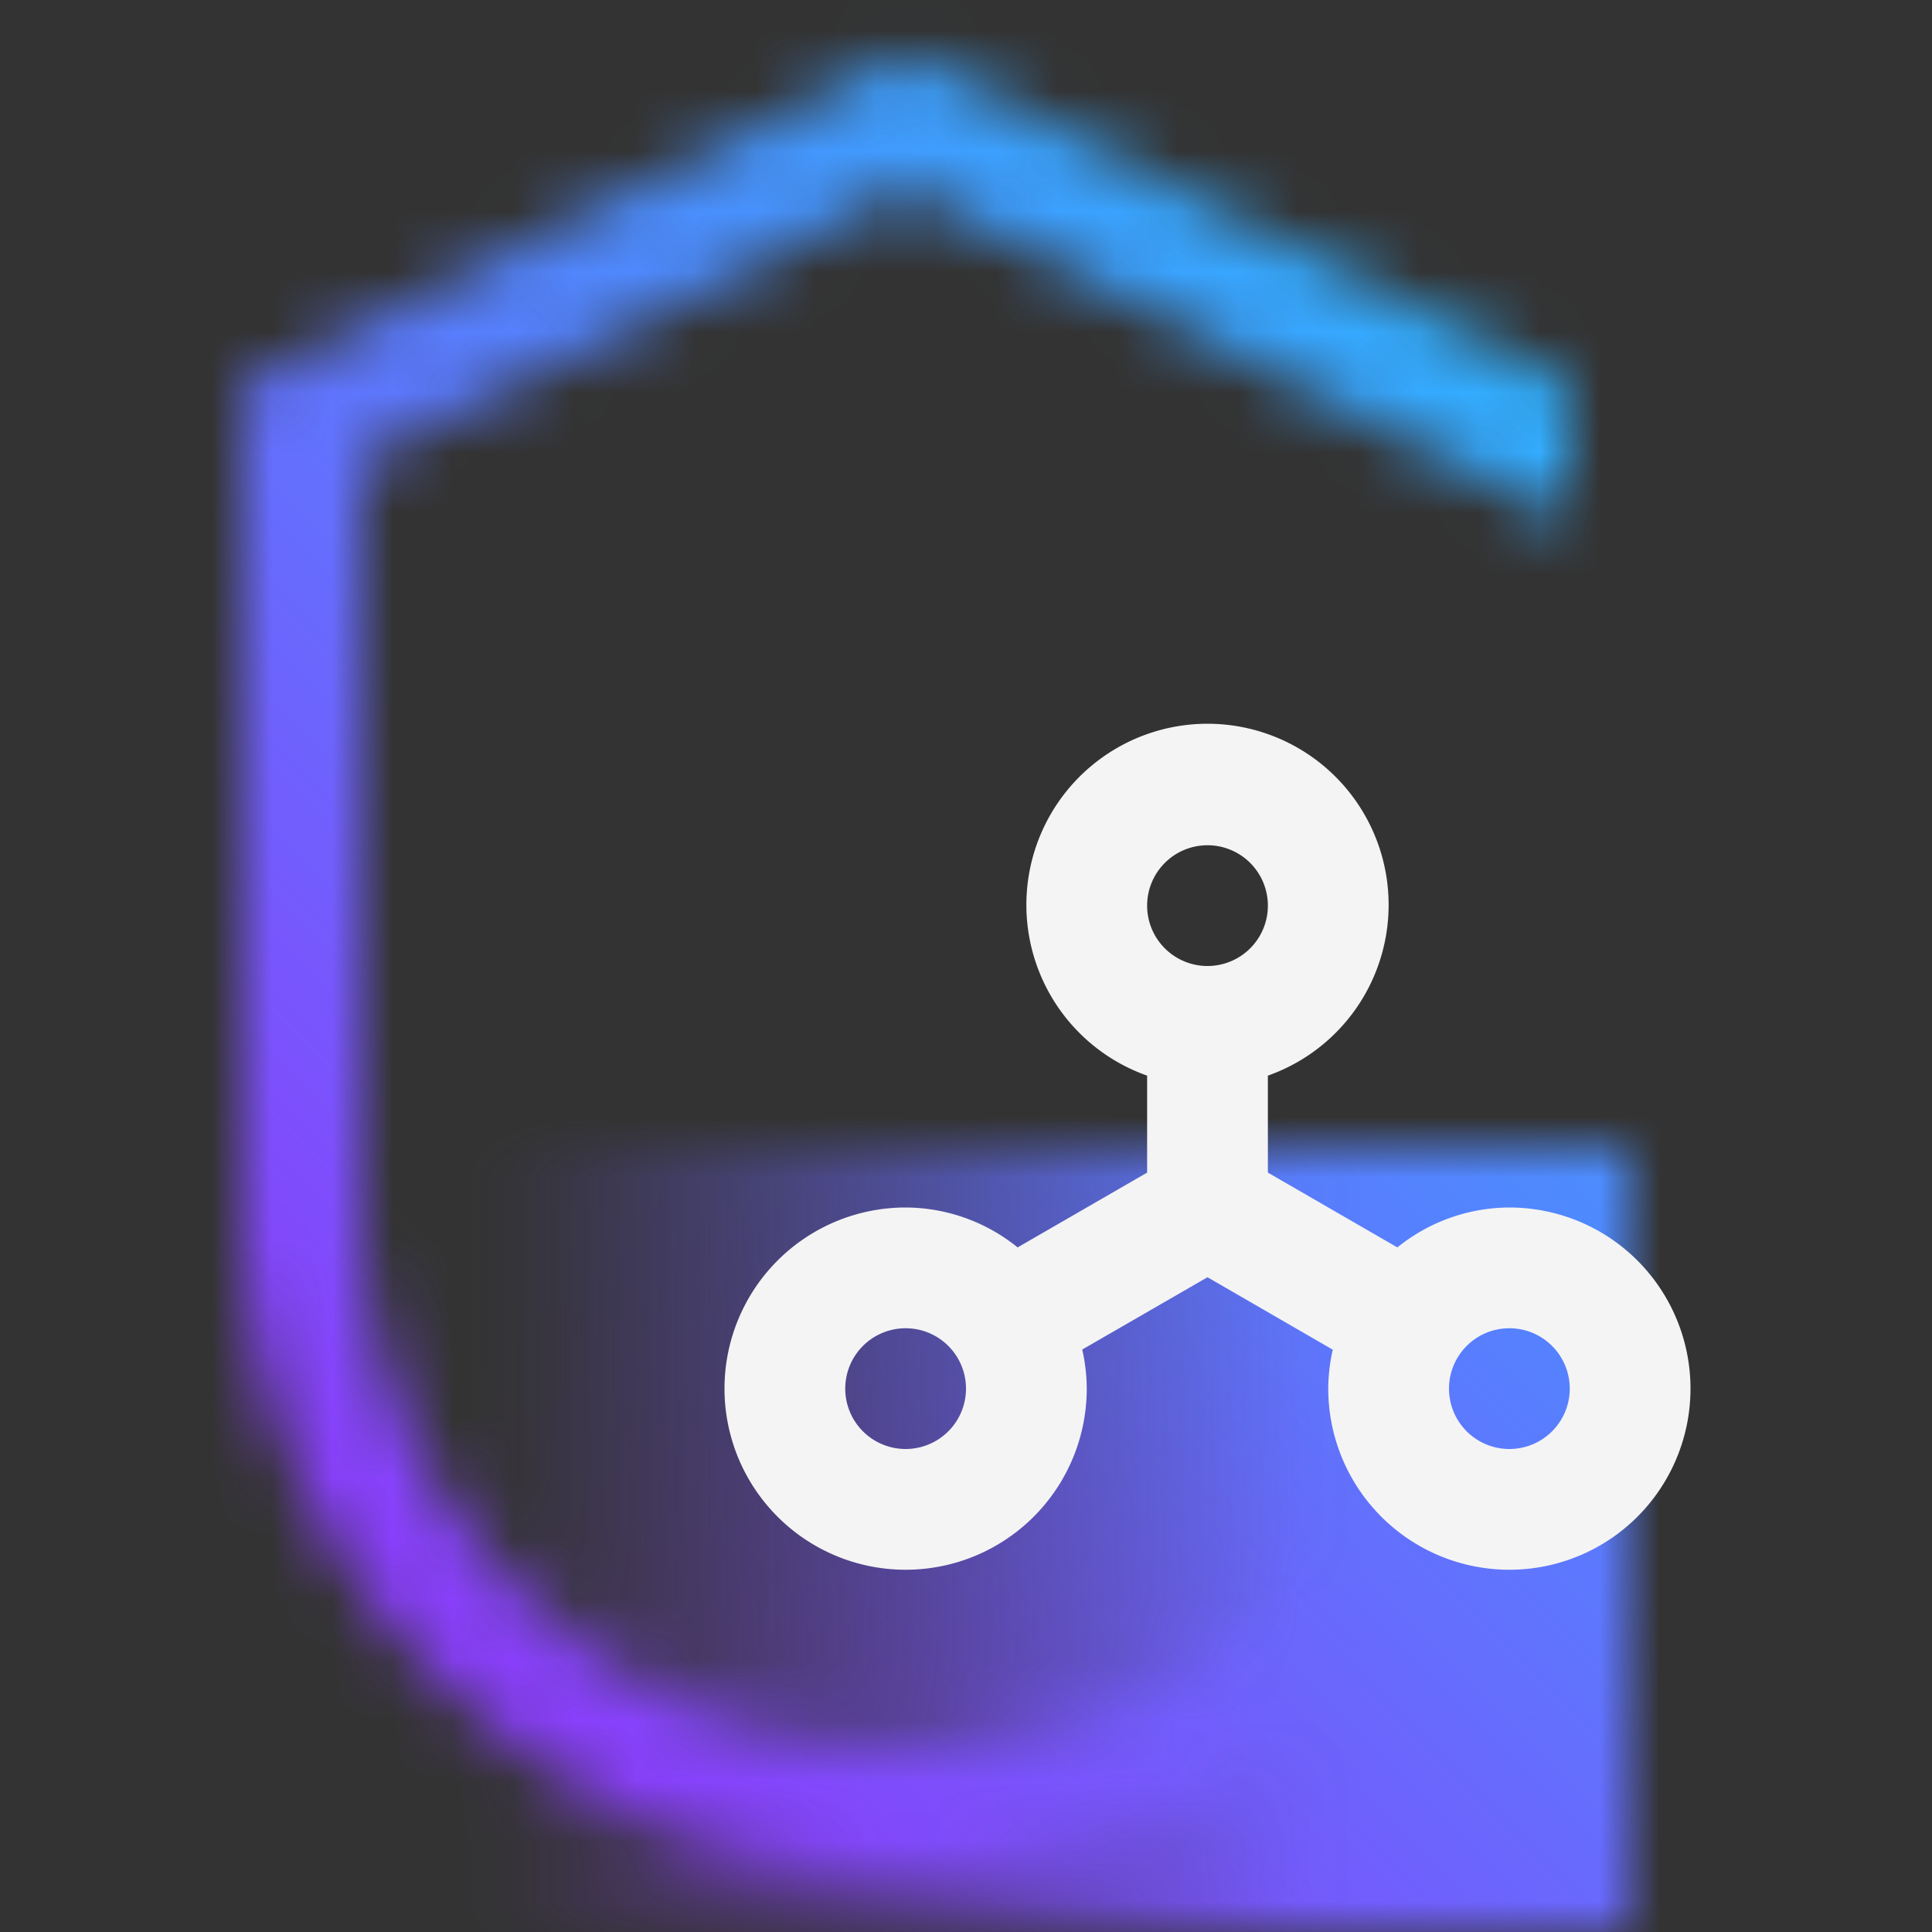
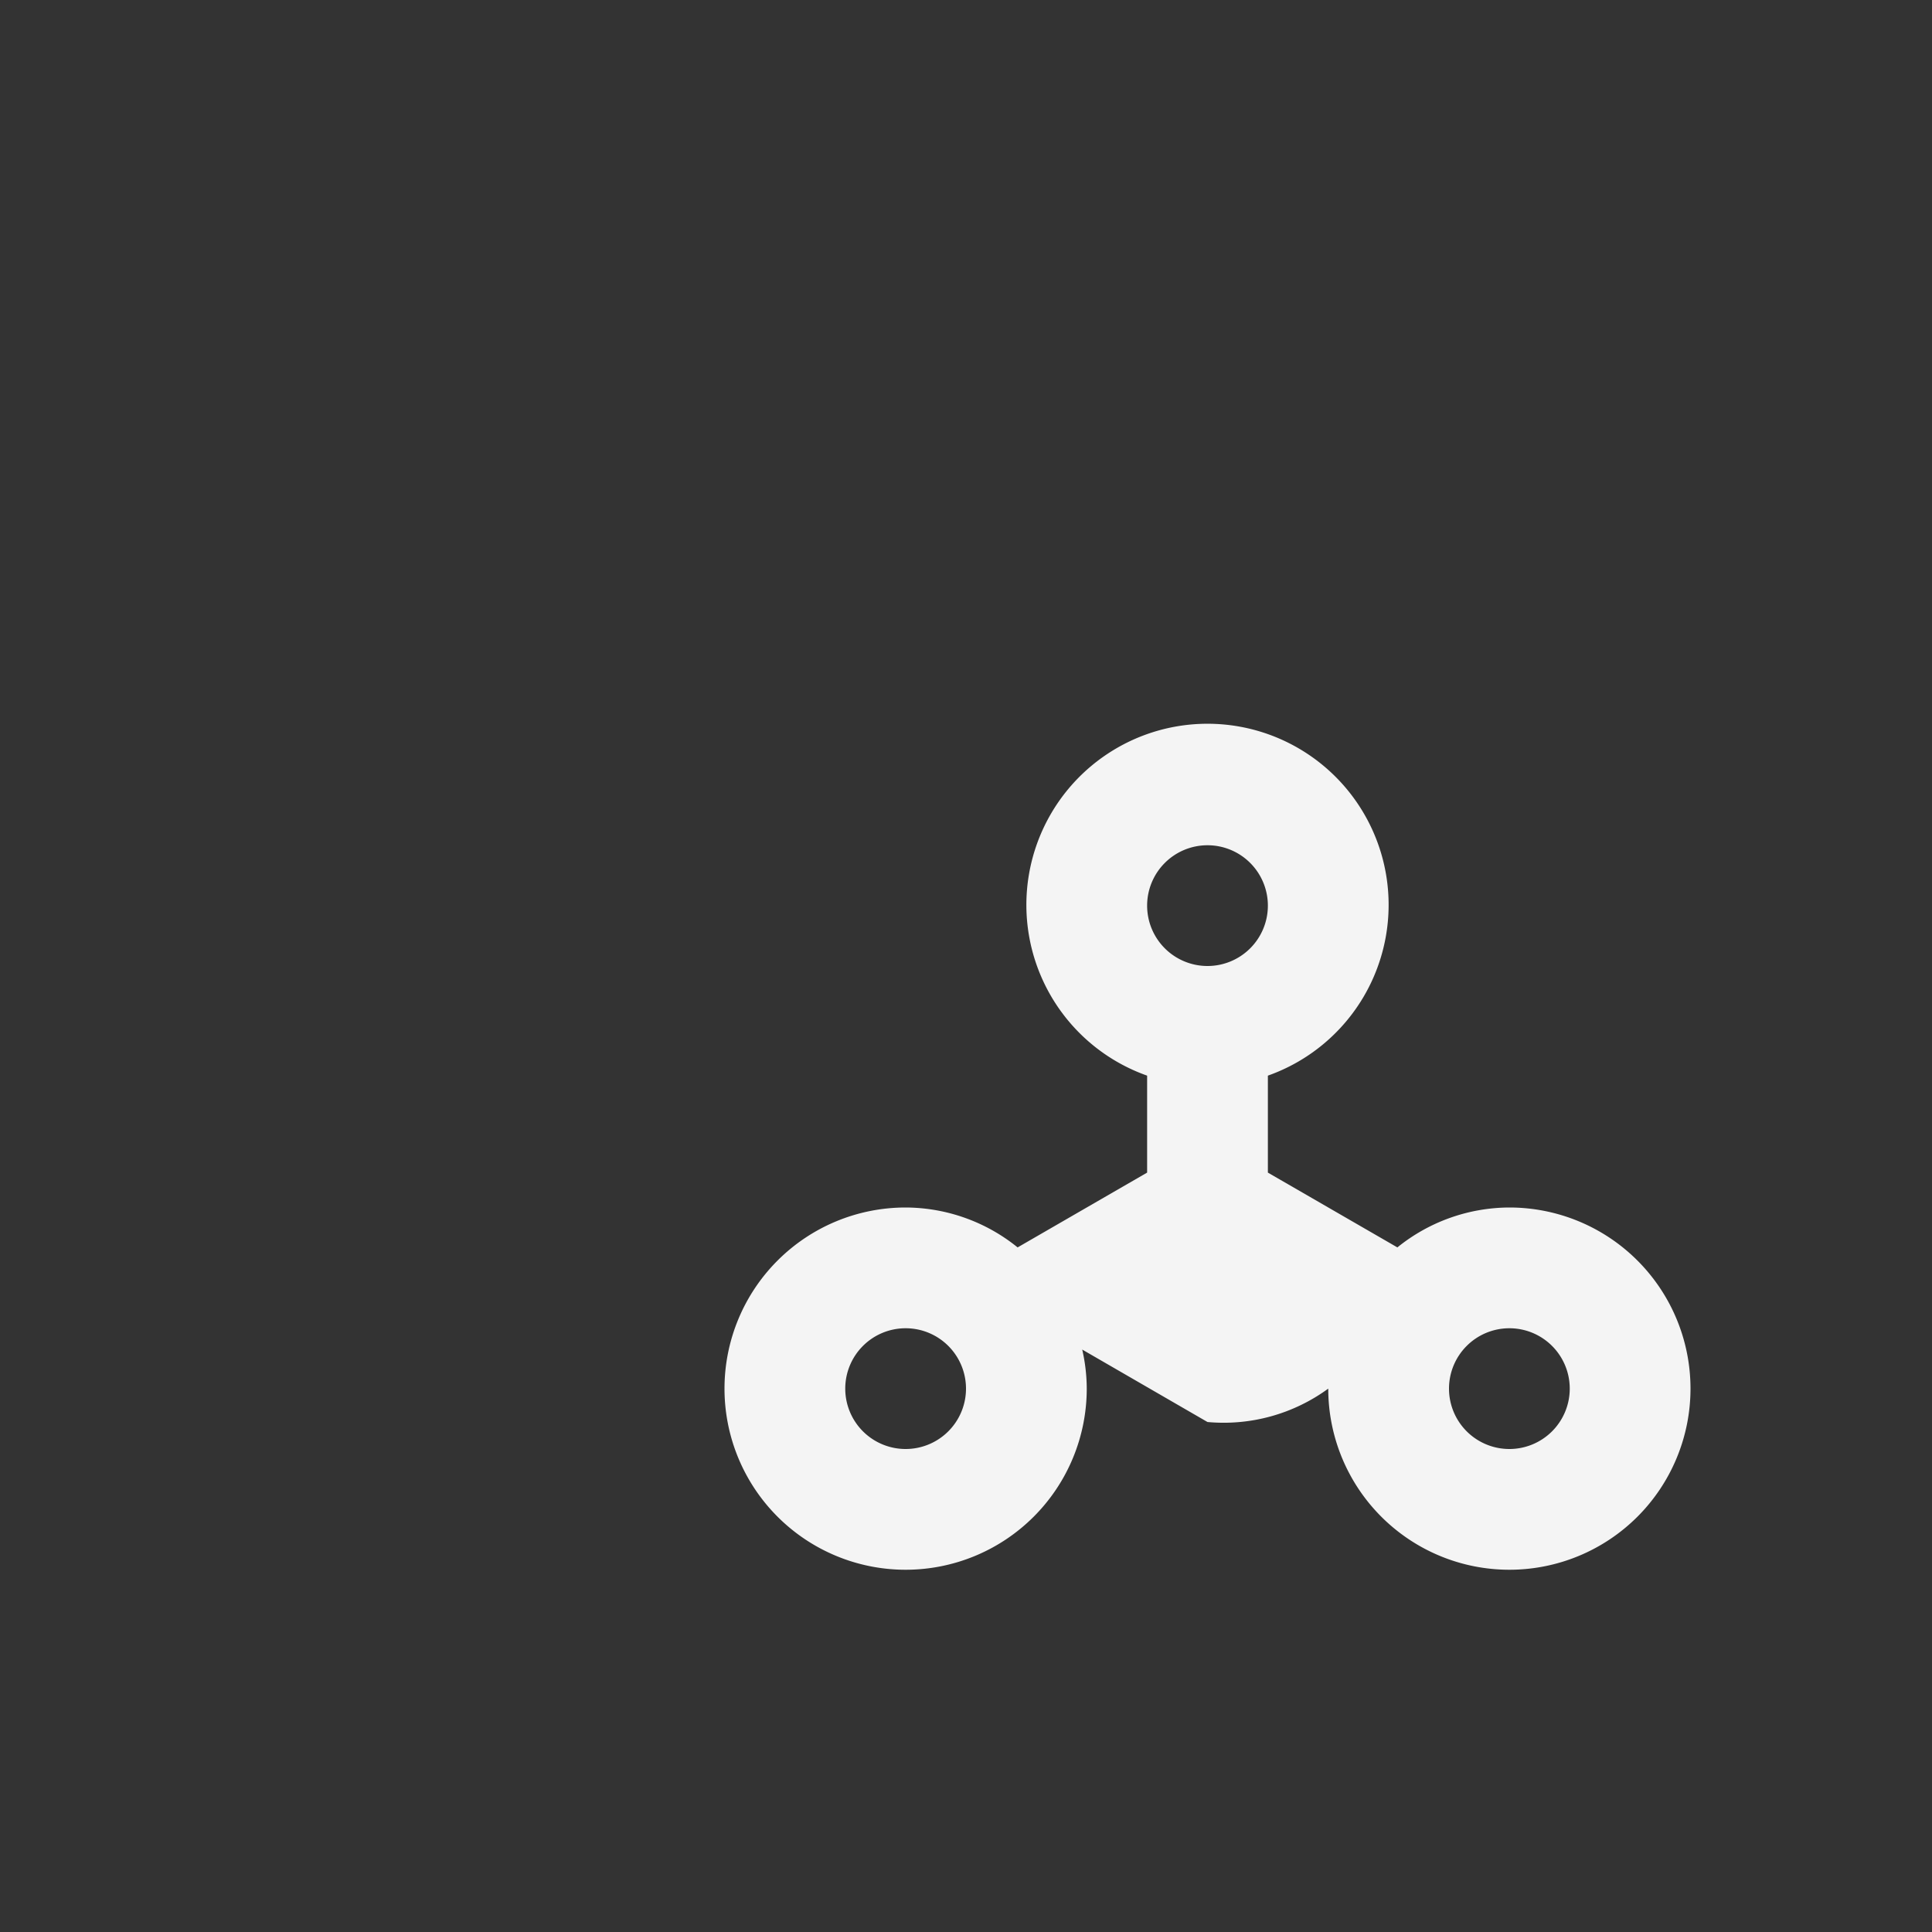
<svg xmlns="http://www.w3.org/2000/svg" viewBox="0 0 32 32">
  <rect x="0" y="0" width="32" height="32" fill="#333333" stroke="none" />
  <defs>
    <linearGradient id="dmnlyptida" x1="6" y1="25.5" x2="27" y2="25.5" gradientUnits="userSpaceOnUse">
      <stop offset=".1" stop-opacity="0" />
      <stop offset=".75" />
    </linearGradient>
    <linearGradient id="fpzbr9otjc" y1="32" x2="32" gradientUnits="userSpaceOnUse">
      <stop offset=".2" stop-color="#8a3ffc" />
      <stop offset=".8" stop-color="#30b0ff" />
    </linearGradient>
    <mask id="7esvg8re7b" x="0" y="0" width="32" height="32" maskUnits="userSpaceOnUse">
      <path d="M15 29a9.011 9.011 0 0 1-9-9V7.618l9-4.5 11 5.5V6.382l-11-5.5-11 5.5V20a11 11 0 0 0 22 0h-2a9.011 9.011 0 0 1-9 9z" fill="#fff" />
      <path fill="url(#dmnlyptida)" d="M6 19h21v13H6z" />
    </mask>
  </defs>
  <g data-name="Layer 2">
    <g data-name="Dark theme icons">
      <g mask="url(#7esvg8re7b)">
-         <path fill="url(#fpzbr9otjc)" d="M0 0h32v32H0z" />
-       </g>
-       <path d="M25 20a2.964 2.964 0 0 0-1.855.661L21 19.422v-1.606a3 3 0 1 0-2 0v1.606l-2.145 1.239A2.964 2.964 0 0 0 15 20a3 3 0 1 0 3 3 2.937 2.937 0 0 0-.075-.647L20 21.155l2.075 1.2A2.937 2.937 0 0 0 22 23a3 3 0 1 0 3-3zm-10 4a1 1 0 1 1 1-1 1 1 0 0 1-1 1zm5-10a1 1 0 1 1-1 1 1 1 0 0 1 1-1zm5 10a1 1 0 1 1 1-1 1 1 0 0 1-1 1z" fill="#f4f4f4" />
+         </g>
+       <path d="M25 20a2.964 2.964 0 0 0-1.855.661L21 19.422v-1.606a3 3 0 1 0-2 0v1.606l-2.145 1.239A2.964 2.964 0 0 0 15 20a3 3 0 1 0 3 3 2.937 2.937 0 0 0-.075-.647l2.075 1.2A2.937 2.937 0 0 0 22 23a3 3 0 1 0 3-3zm-10 4a1 1 0 1 1 1-1 1 1 0 0 1-1 1zm5-10a1 1 0 1 1-1 1 1 1 0 0 1 1-1zm5 10a1 1 0 1 1 1-1 1 1 0 0 1-1 1z" fill="#f4f4f4" />
    </g>
  </g>
</svg>